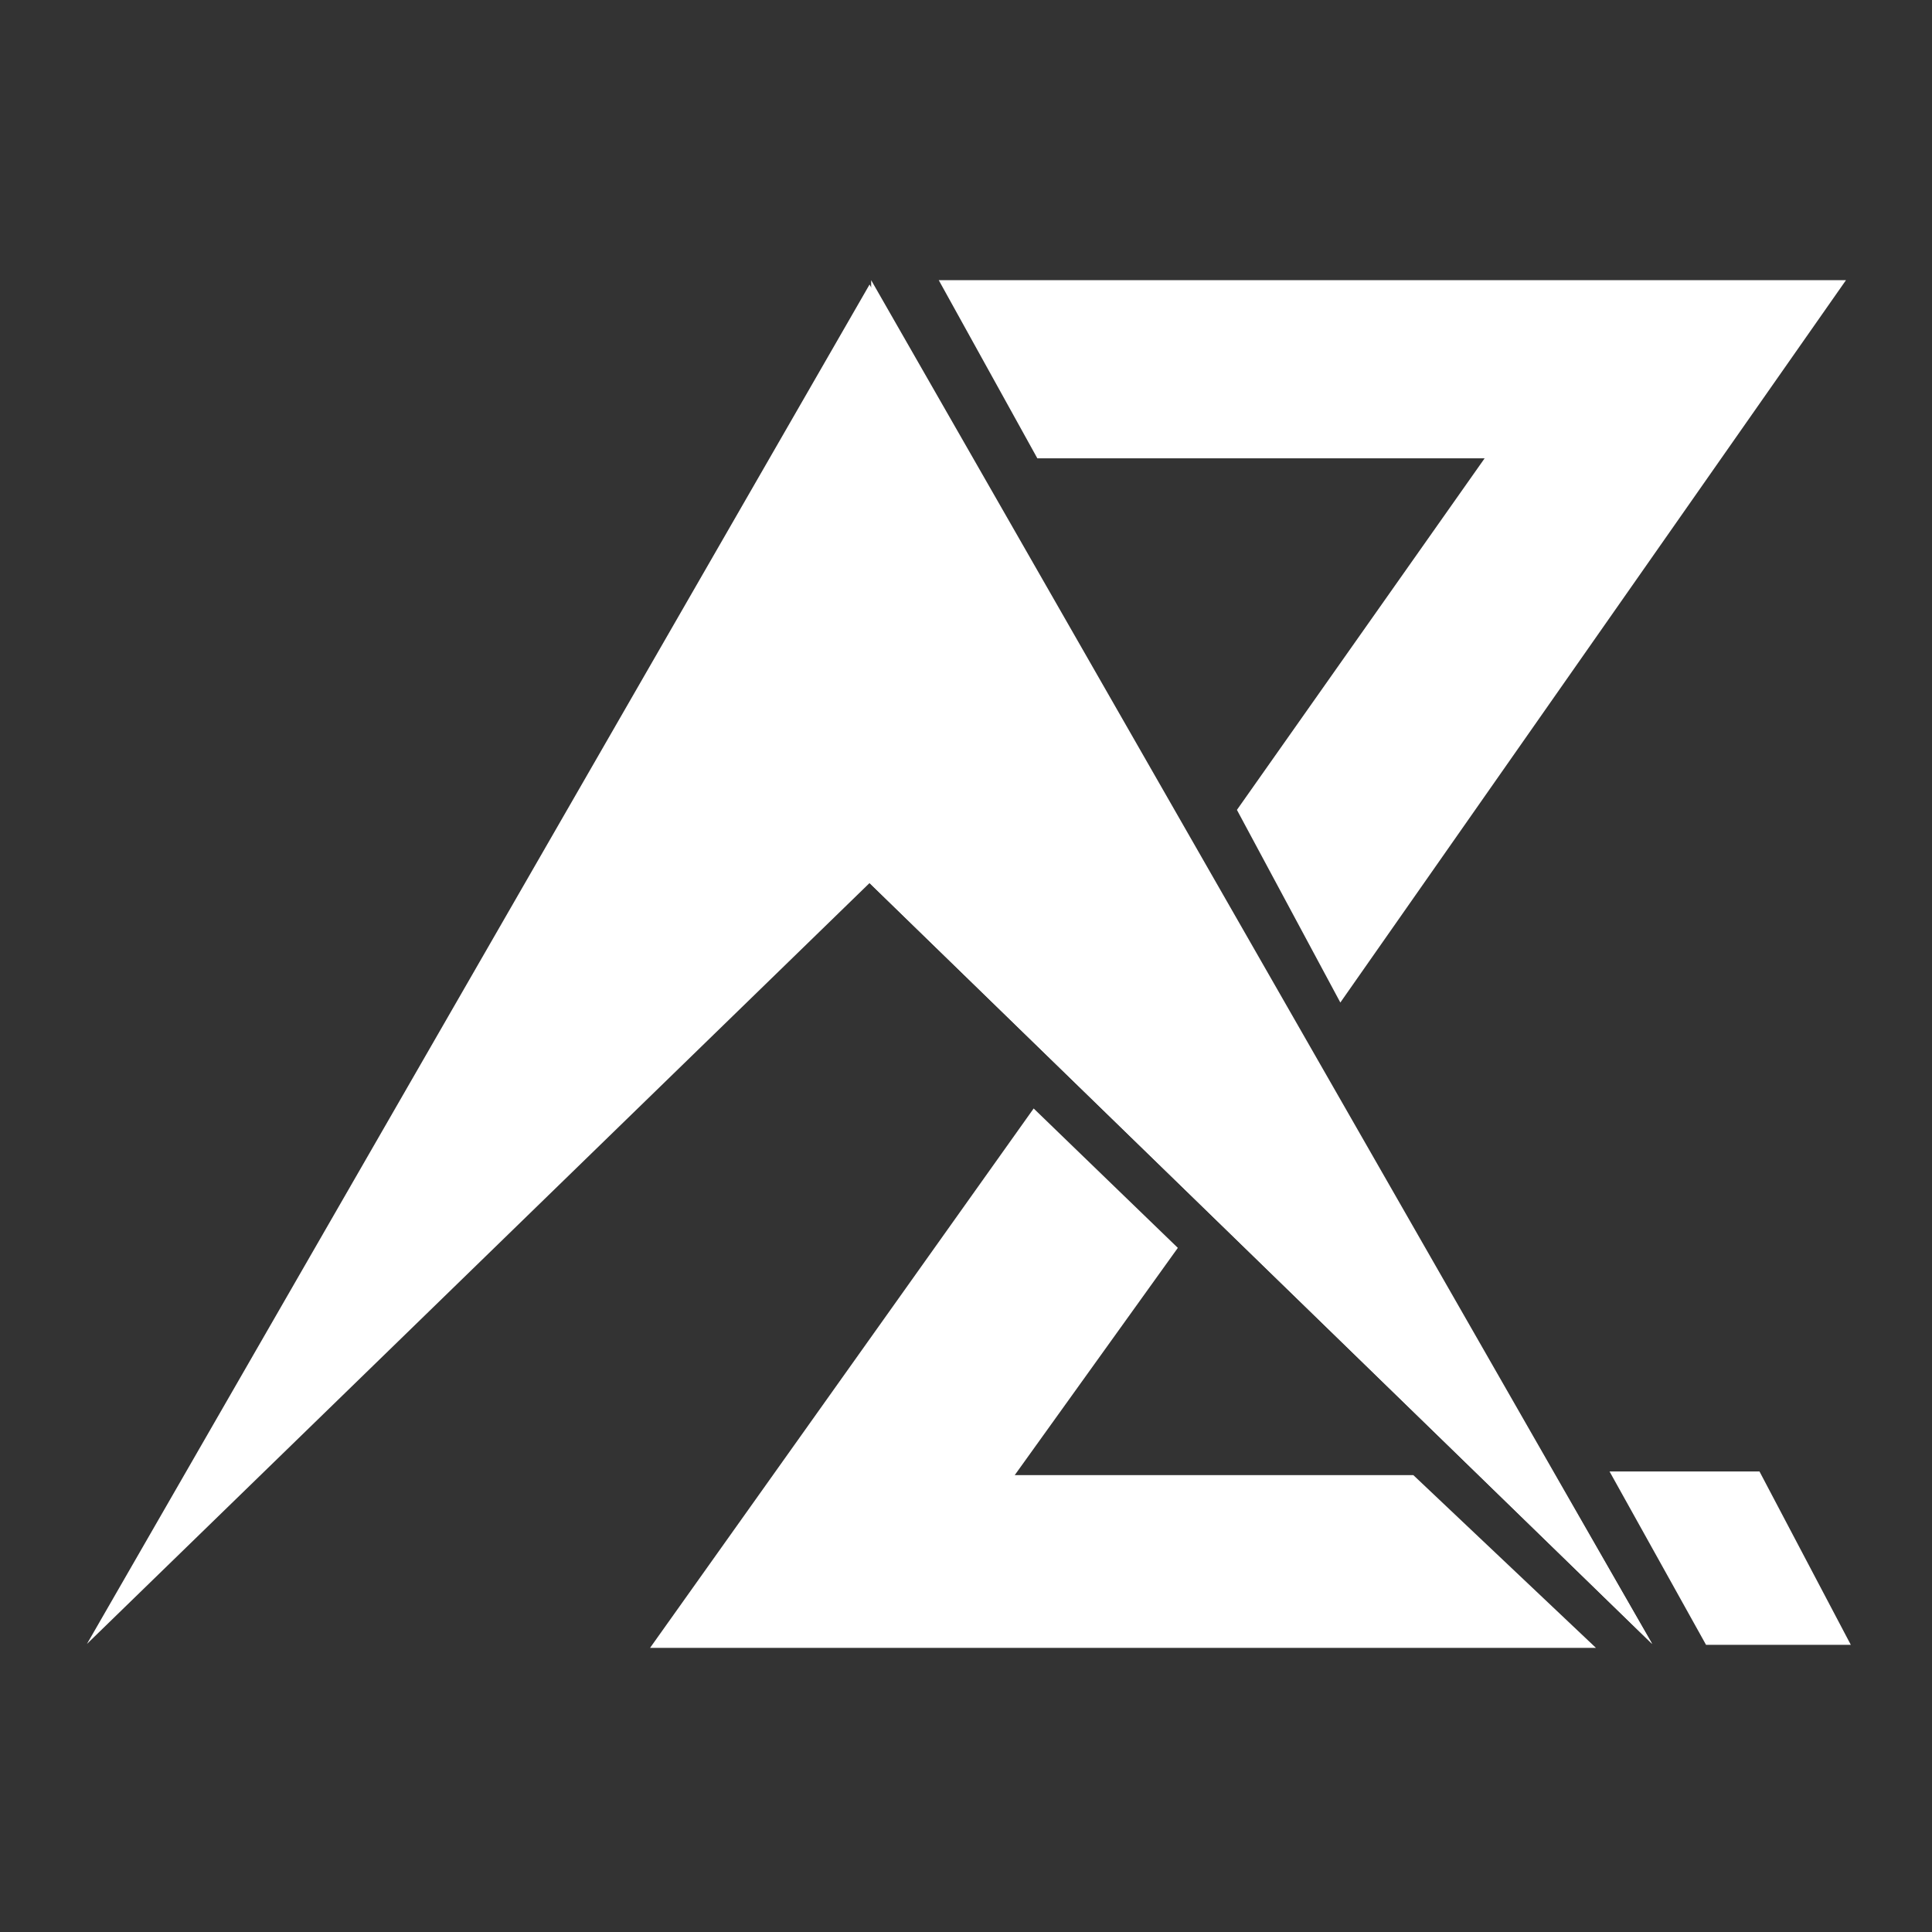
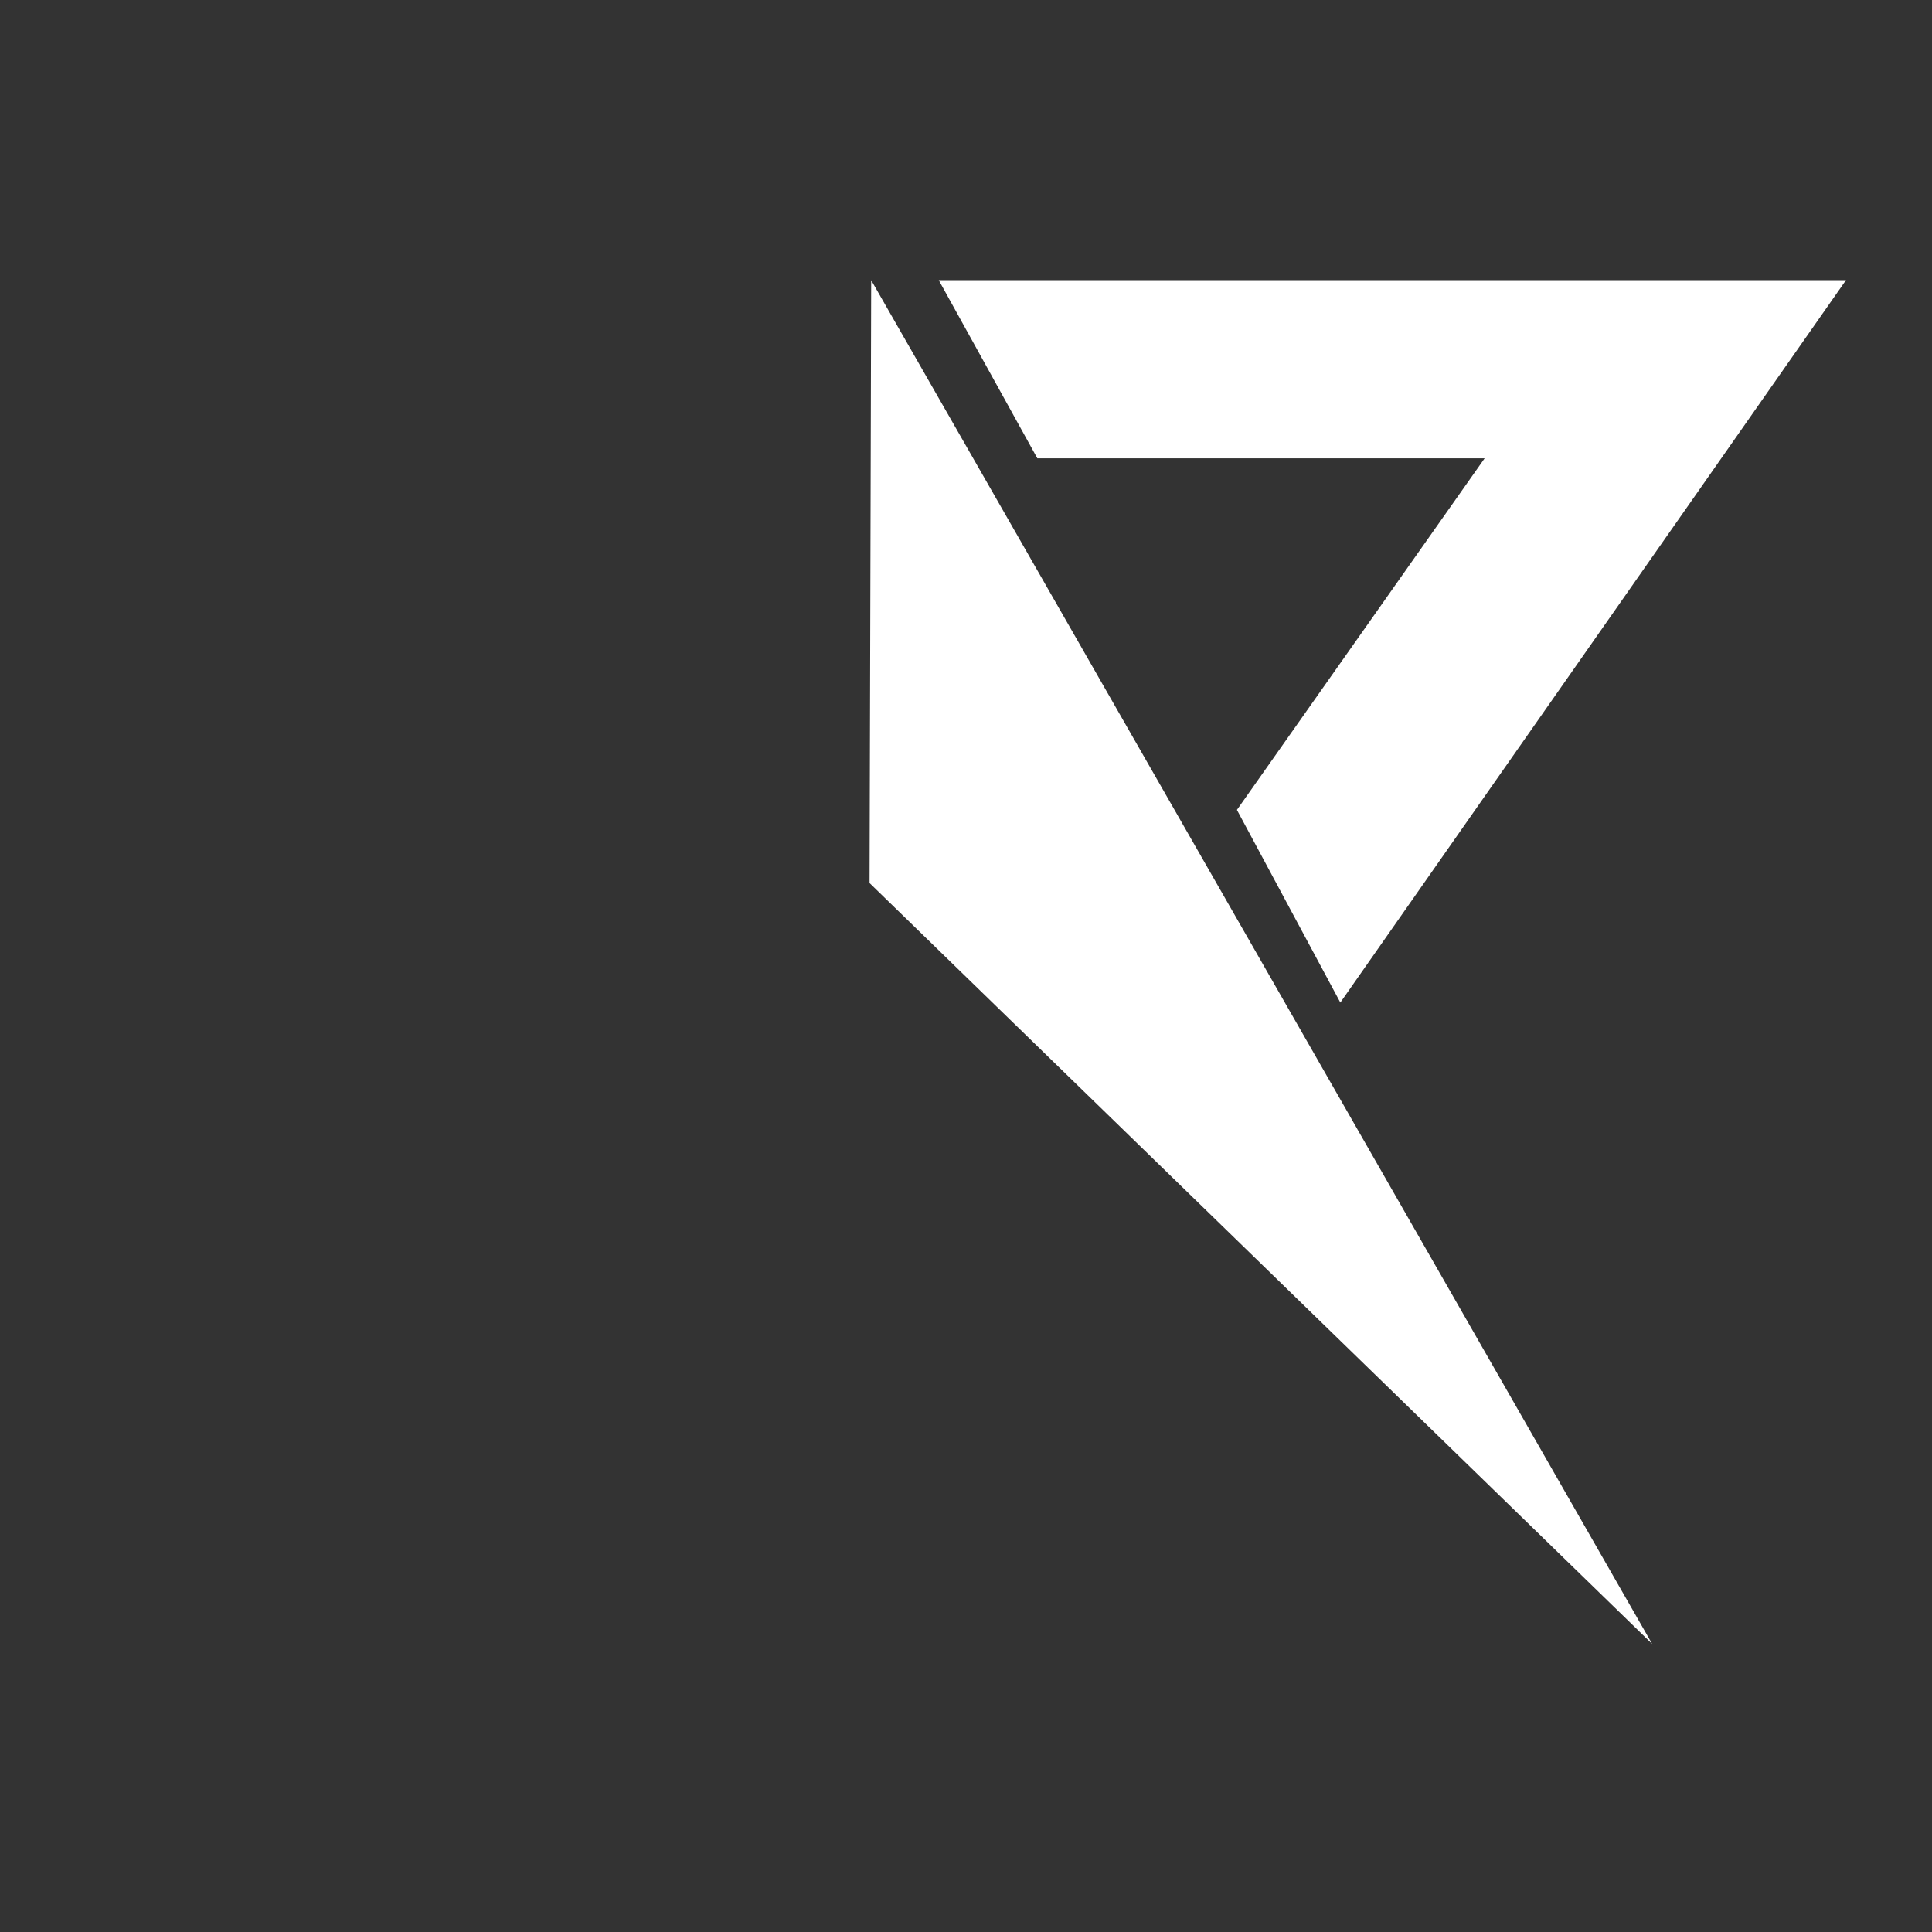
<svg xmlns="http://www.w3.org/2000/svg" width="200" height="200" viewBox="0 0 200 200" fill="none">
  <rect x="0" y="0" width="200" height="200" fill="#333333" stroke="none" />
-   <path d="M191.597 170.274H176.61L166.619 152.326H182.142L191.597 170.274Z" fill="white" />
-   <path d="M165.211 170.586H67.295L107.004 114.749L121.929 129.179L105.046 152.702H146.306L165.211 170.586Z" fill="white" />
  <path d="M138.752 103.782L128.046 83.84L153.688 47.446H107.386L97.178 29H191.098L138.752 103.782Z" fill="white" />
-   <path d="M90.016 29.454L171.032 170.181L90.016 91.412L9 170.181L90.016 29.454Z" fill="white" />
  <path d="M90.184 29.005L171.032 170.181L90.016 91.412L90.184 29.005Z" fill="white" />
</svg>